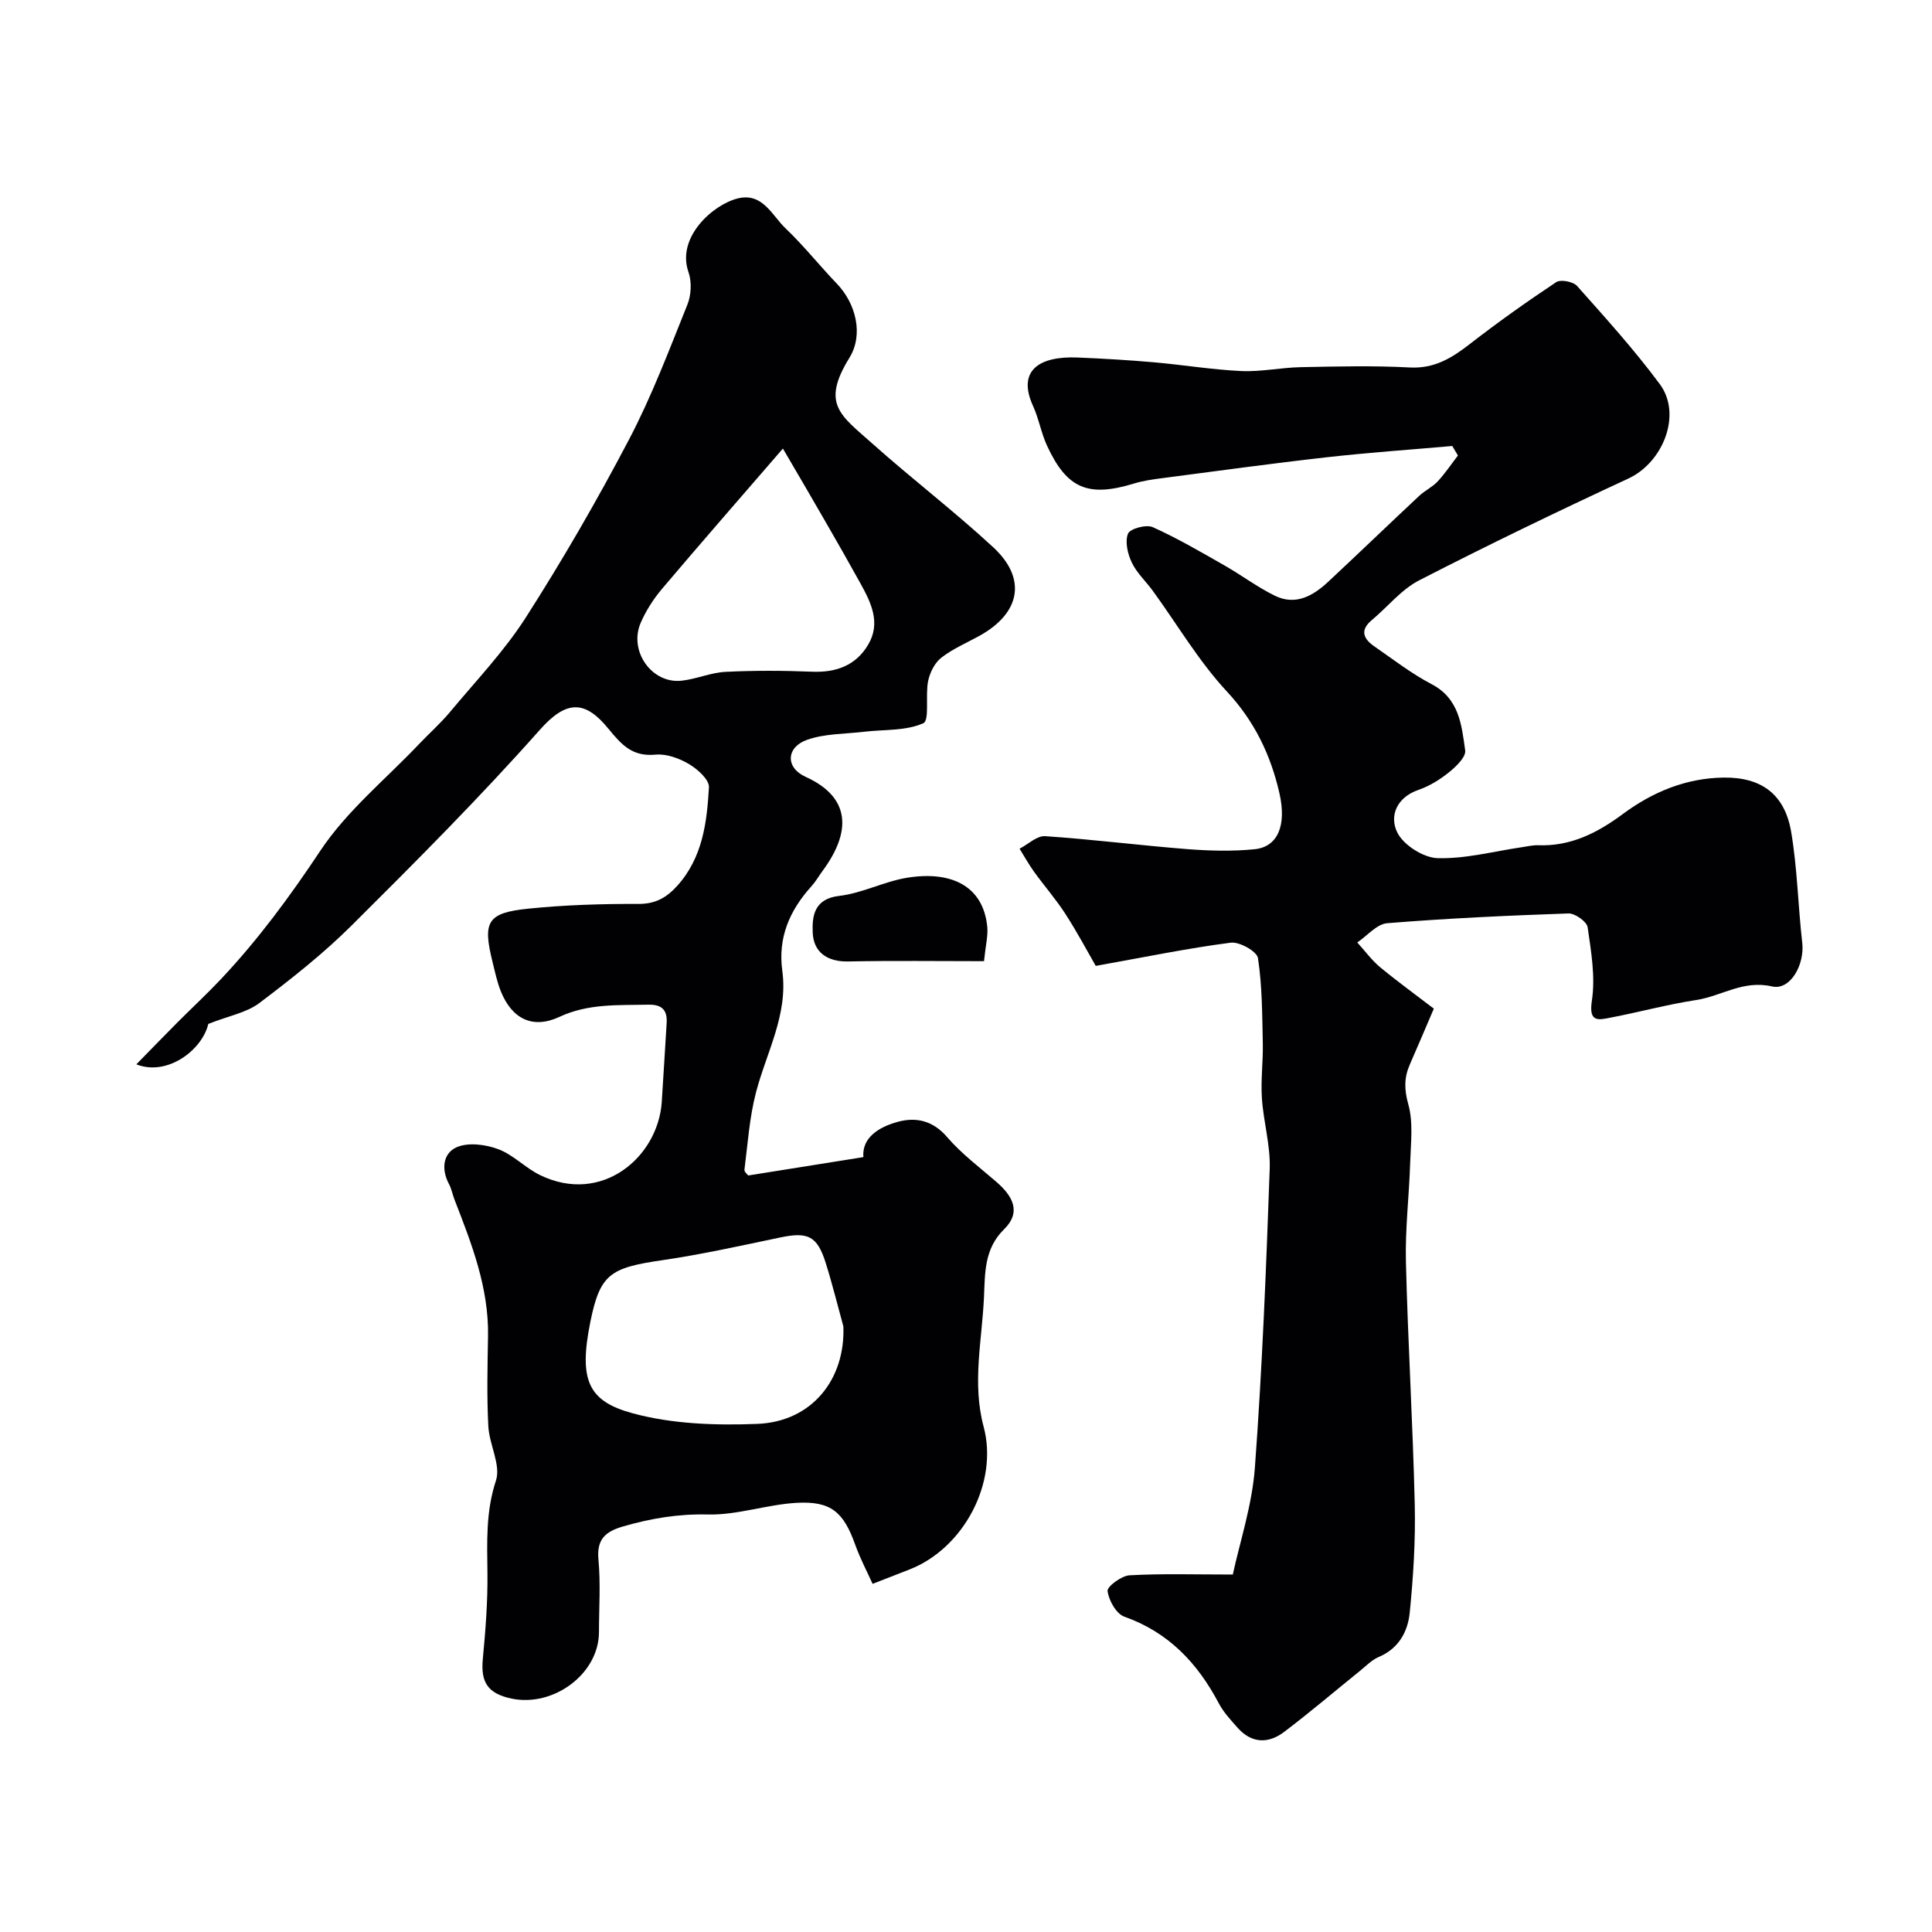
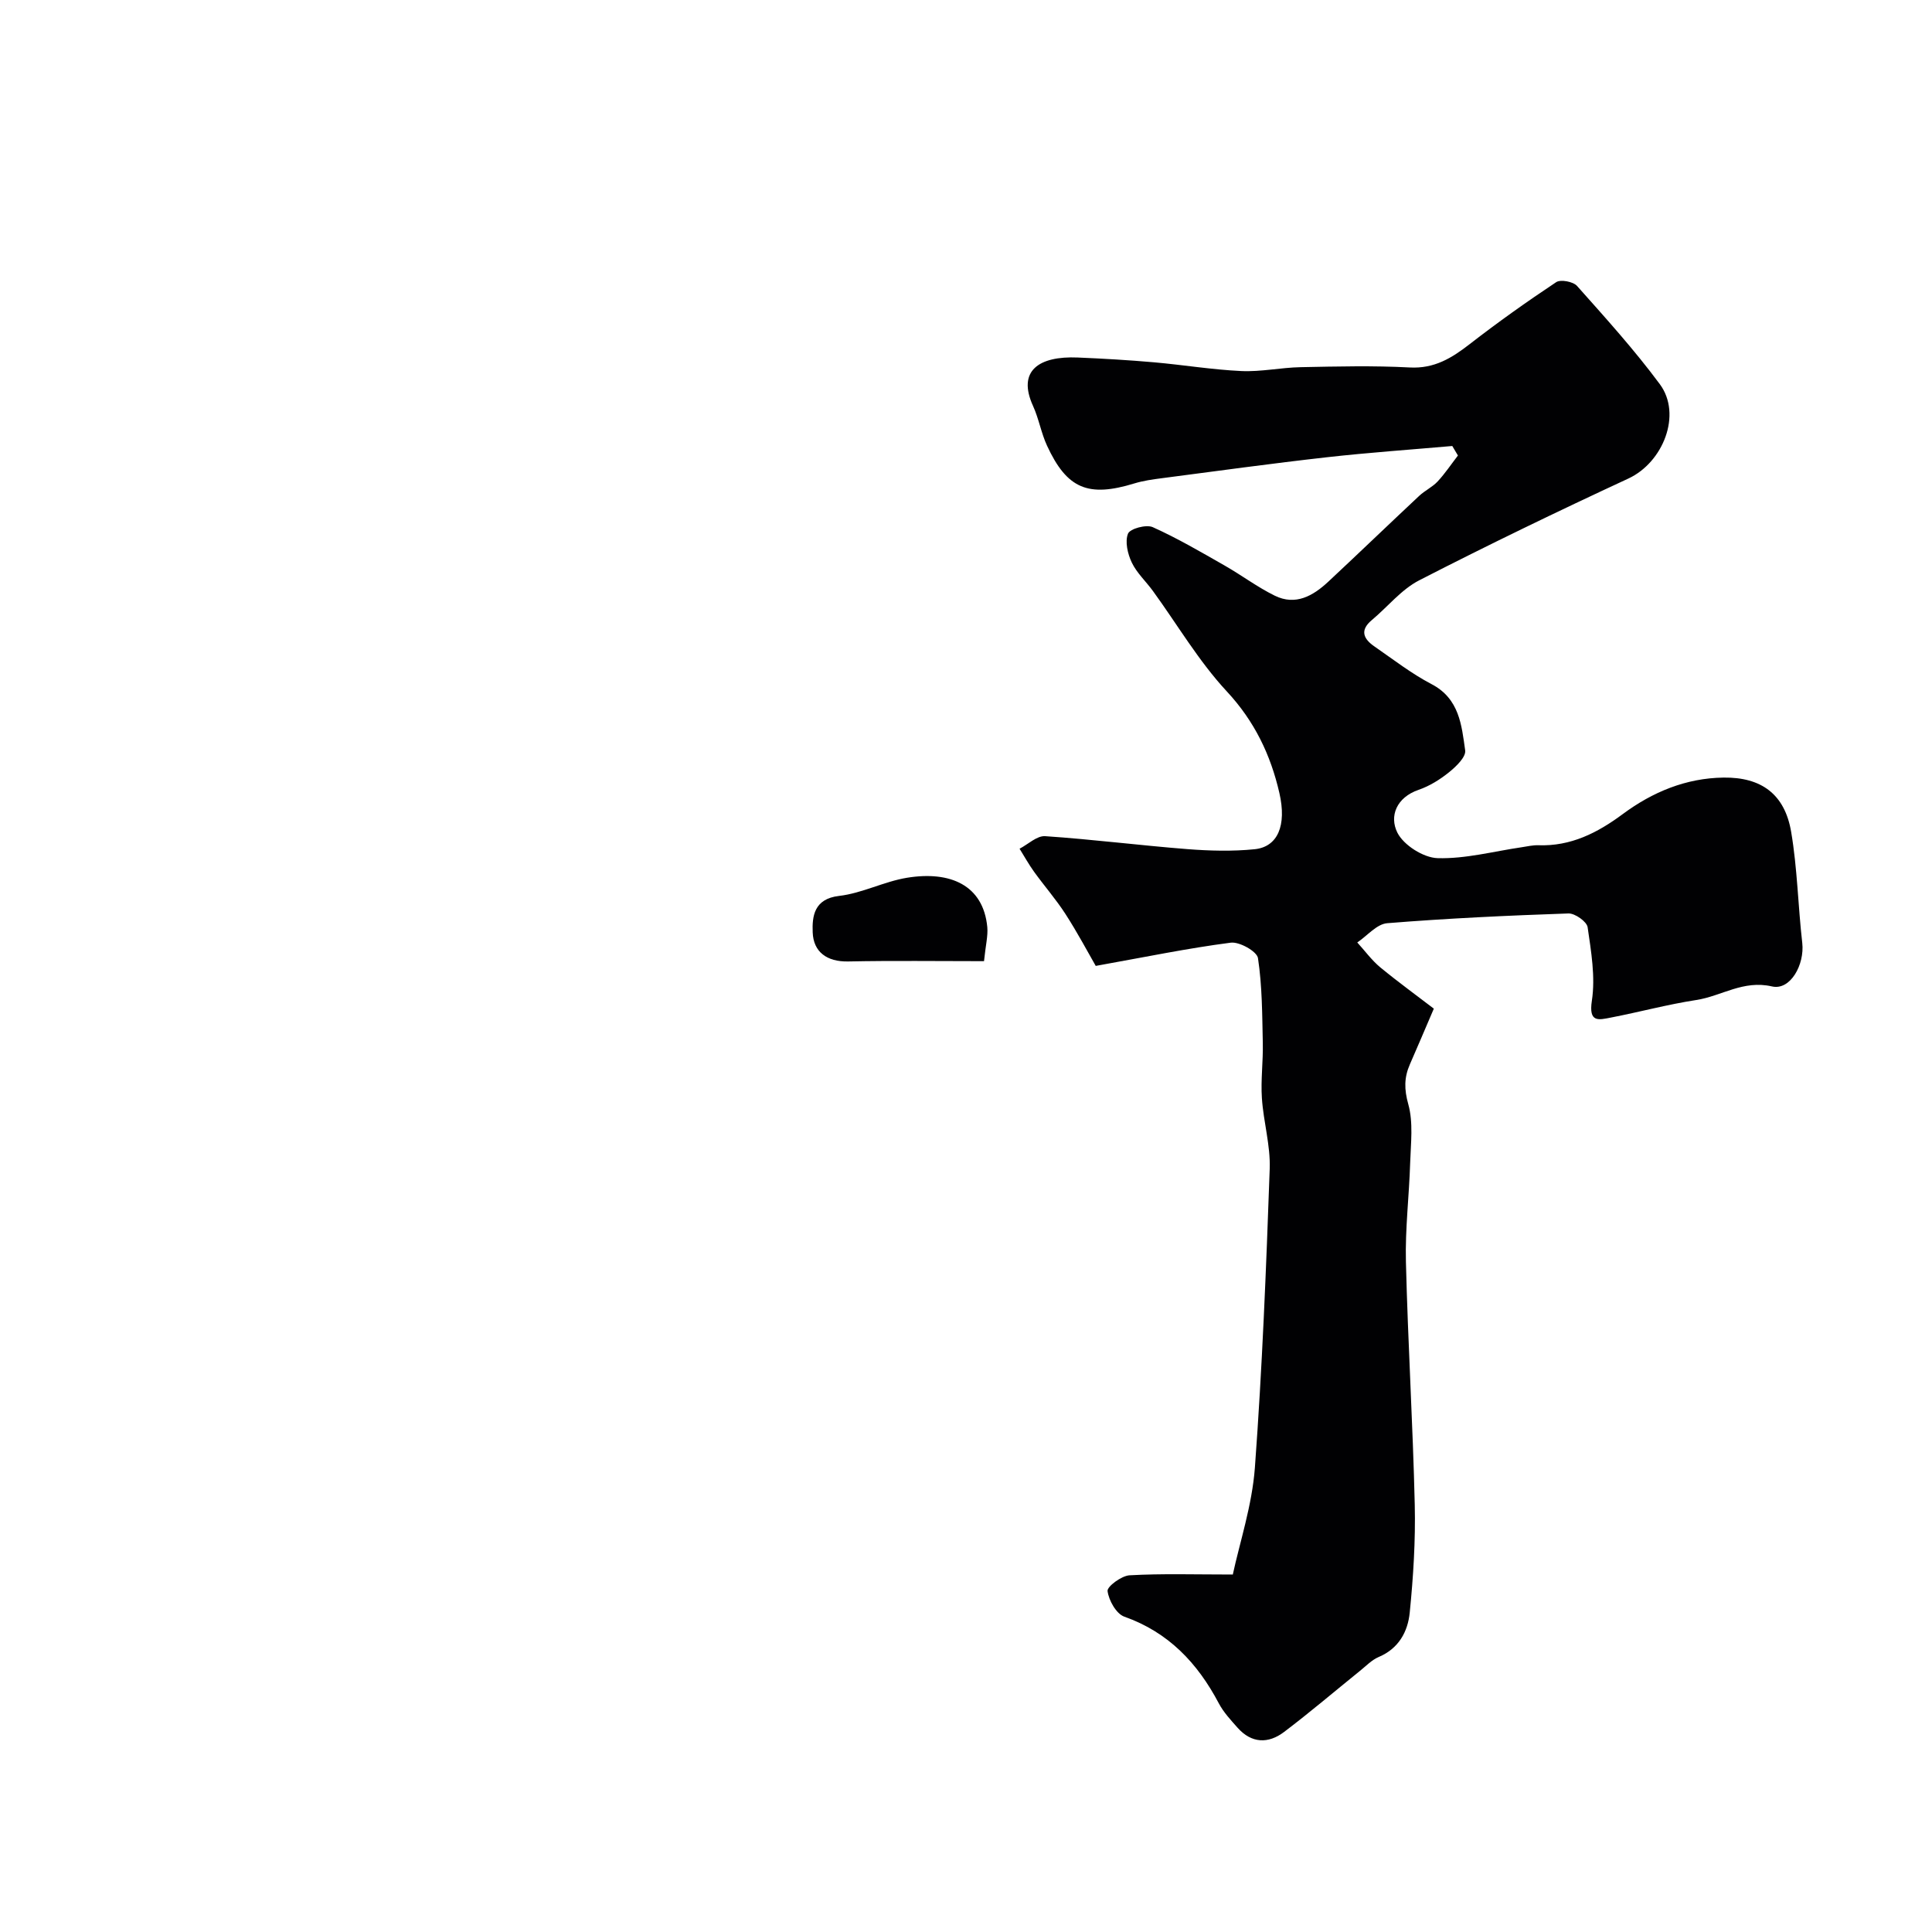
<svg xmlns="http://www.w3.org/2000/svg" enable-background="new 0 0 400 400" viewBox="0 0 400 400">
  <g fill="#010103">
-     <path d="m43.13 211.99c-1.29 5.45-8.54 10.9-14.9 8.37 3.08-3.15 5.79-5.95 8.54-8.71 2.99-3 6.1-5.88 9-8.96 7.7-8.18 14.29-17.13 20.54-26.54 5.48-8.25 13.52-14.8 20.44-22.09 2.12-2.23 4.45-4.29 6.42-6.65 5.35-6.43 11.21-12.56 15.69-19.56 7.64-11.94 14.76-24.26 21.35-36.81 4.71-8.97 8.31-18.53 12.1-27.95.8-1.98.94-4.74.24-6.73-2.57-7.28 5.14-14.04 10.2-15.28 5.16-1.27 7.08 3.53 9.92 6.23 3.75 3.57 6.99 7.67 10.58 11.41 3.95 4.11 5.59 10.54 2.61 15.36-5.93 9.61-1.81 11.9 4.73 17.74 8.2 7.32 16.96 14.01 25.03 21.47 7.01 6.47 5.68 13.6-2.76 18.31-2.68 1.49-5.57 2.7-7.96 4.56-1.37 1.06-2.38 3.08-2.74 4.83-.61 2.98.34 8.16-1 8.75-3.62 1.61-8.09 1.27-12.22 1.76-3.97.47-8.16.37-11.84 1.67-4.32 1.52-4.55 5.74-.32 7.66 9.27 4.19 9.6 11.27 3.51 19.5-.77 1.05-1.42 2.2-2.29 3.16-4.51 5-6.98 10.61-6.03 17.53 1.23 9.04-3.29 16.85-5.46 25.19-1.35 5.18-1.7 10.62-2.38 15.96-.06.47.69 1.05.79 1.2 8.01-1.28 15.68-2.5 23.83-3.8-.32-4.04 3.19-6.23 7.13-7.31 3.75-1.02 7.26-.28 10.2 3.15 2.99 3.47 6.75 6.29 10.24 9.31 3.31 2.87 5.22 6.2 1.56 9.79-4.15 4.07-3.93 9.09-4.16 14.11-.41 8.91-2.48 17.77-.07 26.76 3.1 11.58-4.13 25.19-15.36 29.57-2.27.88-4.54 1.77-7.63 2.97-1.14-2.54-2.57-5.23-3.58-8.06-2.43-6.81-5.02-9.13-12.22-8.71-6.14.36-12.24 2.56-18.32 2.41-6.13-.15-11.8.81-17.56 2.48-3.63 1.05-5.48 2.65-5.08 6.87.47 4.95.11 9.99.11 14.98-.01 8.71-9.44 15.56-18.03 13.8-5.06-1.04-6.47-3.47-6.02-8.2.56-5.91 1.03-11.86.96-17.79-.07-6.47-.36-12.73 1.76-19.16 1.06-3.23-1.39-7.47-1.58-11.28-.32-6.18-.17-12.4-.06-18.59.18-10.06-3.39-19.17-6.94-28.3-.41-1.06-.61-2.23-1.14-3.22-1.66-3.1-1.24-6.43 1.66-7.66 2.4-1.01 5.93-.54 8.53.43 3.13 1.17 5.63 3.9 8.68 5.38 12.77 6.19 24.39-3.7 25.18-15.13.37-5.43.65-10.87 1.01-16.3.19-2.77-1-3.93-3.8-3.86-6.23.14-12.39-.28-18.39 2.52-5.56 2.59-9.84.41-12.14-5.29-.78-1.95-1.21-4.04-1.72-6.09-2.07-8.35-1.09-10.15 7.4-11.02 7.55-.77 15.17-1.01 22.76-.98 3.55.02 5.85-1.28 8.09-3.76 5.27-5.85 6.14-13.13 6.56-20.39.09-1.56-2.34-3.75-4.12-4.8-2.02-1.2-4.67-2.17-6.93-1.96-4.76.44-6.95-1.92-9.77-5.37-4.79-5.87-8.63-6.03-14.18.22-12.42 14-25.68 27.29-38.96 40.5-5.92 5.89-12.56 11.12-19.23 16.16-2.65 1.94-6.29 2.59-10.46 4.24zm131.48 62.62c-1.21-4.38-2.29-8.79-3.65-13.12-1.77-5.62-3.69-6.49-9.45-5.28-8.12 1.7-16.24 3.51-24.45 4.71-10.71 1.56-12.83 2.86-14.83 12.74-2.45 12.11-.46 16.45 8.77 18.95 8.22 2.23 17.21 2.53 25.8 2.19 11.31-.45 18.24-9.24 17.81-20.19zm-12.52-181.74c-8.96 10.37-17.07 19.64-25.03 29.05-1.77 2.09-3.31 4.5-4.4 7-2.55 5.87 2.29 12.7 8.47 12.01 3.06-.34 6.03-1.68 9.08-1.83 5.98-.3 11.99-.27 17.97-.03 4.97.19 9.02-1.3 11.56-5.59 2.71-4.57.56-8.8-1.68-12.85-2.29-4.14-4.64-8.25-7-12.35-2.8-4.89-5.66-9.74-8.97-15.41z" />
    <path d="m296.86 208.83c-2.03 4.73-3.47 8.14-4.96 11.53-1.2 2.73-1.19 5.18-.33 8.26 1.06 3.79.52 8.07.39 12.13-.21 6.83-1.05 13.67-.88 20.48.41 16.78 1.44 33.55 1.83 50.33.17 7.43-.3 14.91-1.04 22.31-.39 3.93-2.27 7.44-6.42 9.19-1.44.61-2.63 1.87-3.89 2.88-5.23 4.22-10.35 8.59-15.7 12.64-3.27 2.48-6.74 2.39-9.64-.88-1.41-1.59-2.91-3.2-3.89-5.06-4.4-8.33-10.4-14.69-19.56-17.93-1.66-.59-3.21-3.36-3.46-5.3-.12-.93 2.87-3.16 4.54-3.26 6.73-.38 13.5-.16 21.39-.16 1.43-6.65 3.99-14.31 4.57-22.12 1.52-20.59 2.34-41.25 3.07-61.89.17-4.85-1.3-9.73-1.62-14.63-.25-3.77.27-7.58.19-11.37-.13-5.89-.12-11.82-1-17.61-.21-1.39-3.83-3.43-5.63-3.2-8.84 1.14-17.58 2.95-27.96 4.81-1.59-2.76-3.76-6.86-6.27-10.75-1.96-3.04-4.37-5.79-6.49-8.73-1.1-1.53-2.02-3.19-3.01-4.78 1.77-.92 3.6-2.72 5.3-2.6 9.82.66 19.61 1.91 29.42 2.68 4.64.36 9.36.49 13.97.02 4.73-.49 6.66-4.86 5.1-11.65-1.81-7.88-5.14-14.85-10.89-21.03-5.81-6.25-10.22-13.81-15.28-20.77-1.44-1.99-3.35-3.73-4.39-5.91-.85-1.78-1.44-4.32-.78-5.97.42-1.04 3.78-1.95 5.12-1.35 5.12 2.3 10 5.16 14.89 7.95 3.51 2 6.77 4.47 10.38 6.24 4.31 2.12 7.94.03 11.08-2.9 6.3-5.88 12.51-11.86 18.8-17.75 1.18-1.11 2.75-1.83 3.84-3 1.54-1.66 2.81-3.57 4.2-5.37-.39-.66-.78-1.32-1.17-1.97-8.66.76-17.33 1.36-25.97 2.33-11.39 1.28-22.74 2.85-34.1 4.33-1.94.25-3.9.52-5.76 1.09-9.53 2.92-13.94 1.13-18.07-7.81-1.22-2.63-1.7-5.6-2.9-8.23-3.34-7.31 1.24-10.37 9.25-10.03 5.27.22 10.54.53 15.79.99 6.03.53 12.04 1.53 18.07 1.81 4.08.19 8.19-.72 12.29-.8 7.53-.15 15.08-.34 22.58.06 5.09.28 8.7-1.94 12.43-4.84 5.8-4.5 11.79-8.76 17.9-12.82.91-.61 3.51-.12 4.31.77 5.9 6.63 11.88 13.23 17.15 20.35 4.64 6.27.68 16.2-6.52 19.54-14.56 6.75-29.03 13.74-43.3 21.07-3.7 1.9-6.53 5.49-9.82 8.24-2.56 2.14-1.67 3.92.55 5.45 3.89 2.69 7.67 5.63 11.84 7.81 5.75 3.01 6.21 8.49 6.95 13.71.19 1.35-1.86 3.33-3.31 4.5-1.88 1.52-4.05 2.88-6.32 3.66-4.61 1.58-6.1 5.46-4.42 8.85 1.29 2.6 5.4 5.21 8.33 5.3 5.78.17 11.61-1.41 17.43-2.26 1.14-.17 2.29-.45 3.42-.41 6.75.24 12.25-2.56 17.53-6.48 6.13-4.54 13.05-7.43 20.84-7.53s12.66 3.41 13.99 11.24c1.29 7.58 1.42 15.35 2.3 23.01.5 4.44-2.44 9.87-6.27 8.99-5.96-1.38-10.46 2.01-15.67 2.81-5.93.91-11.75 2.49-17.65 3.63-2.55.49-4.68 1.14-3.97-3.49.75-4.93-.15-10.18-.88-15.21-.17-1.16-2.61-2.89-3.96-2.85-12.52.43-25.05 1.01-37.54 2.02-2.16.18-4.13 2.6-6.19 3.99 1.58 1.73 2.98 3.67 4.76 5.15 3.82 3.14 7.8 6.02 11.09 8.55z" />
    <path d="m203.73 199c-9.67 0-18.9-.13-28.12.06-4.43.09-7.2-1.98-7.35-6.02-.13-3.29.25-6.95 5.46-7.55 4.77-.55 9.3-2.98 14.07-3.76 8.94-1.46 15.79 1.52 16.62 10.22.16 1.83-.34 3.72-.68 7.05z" />
  </g>
</svg>